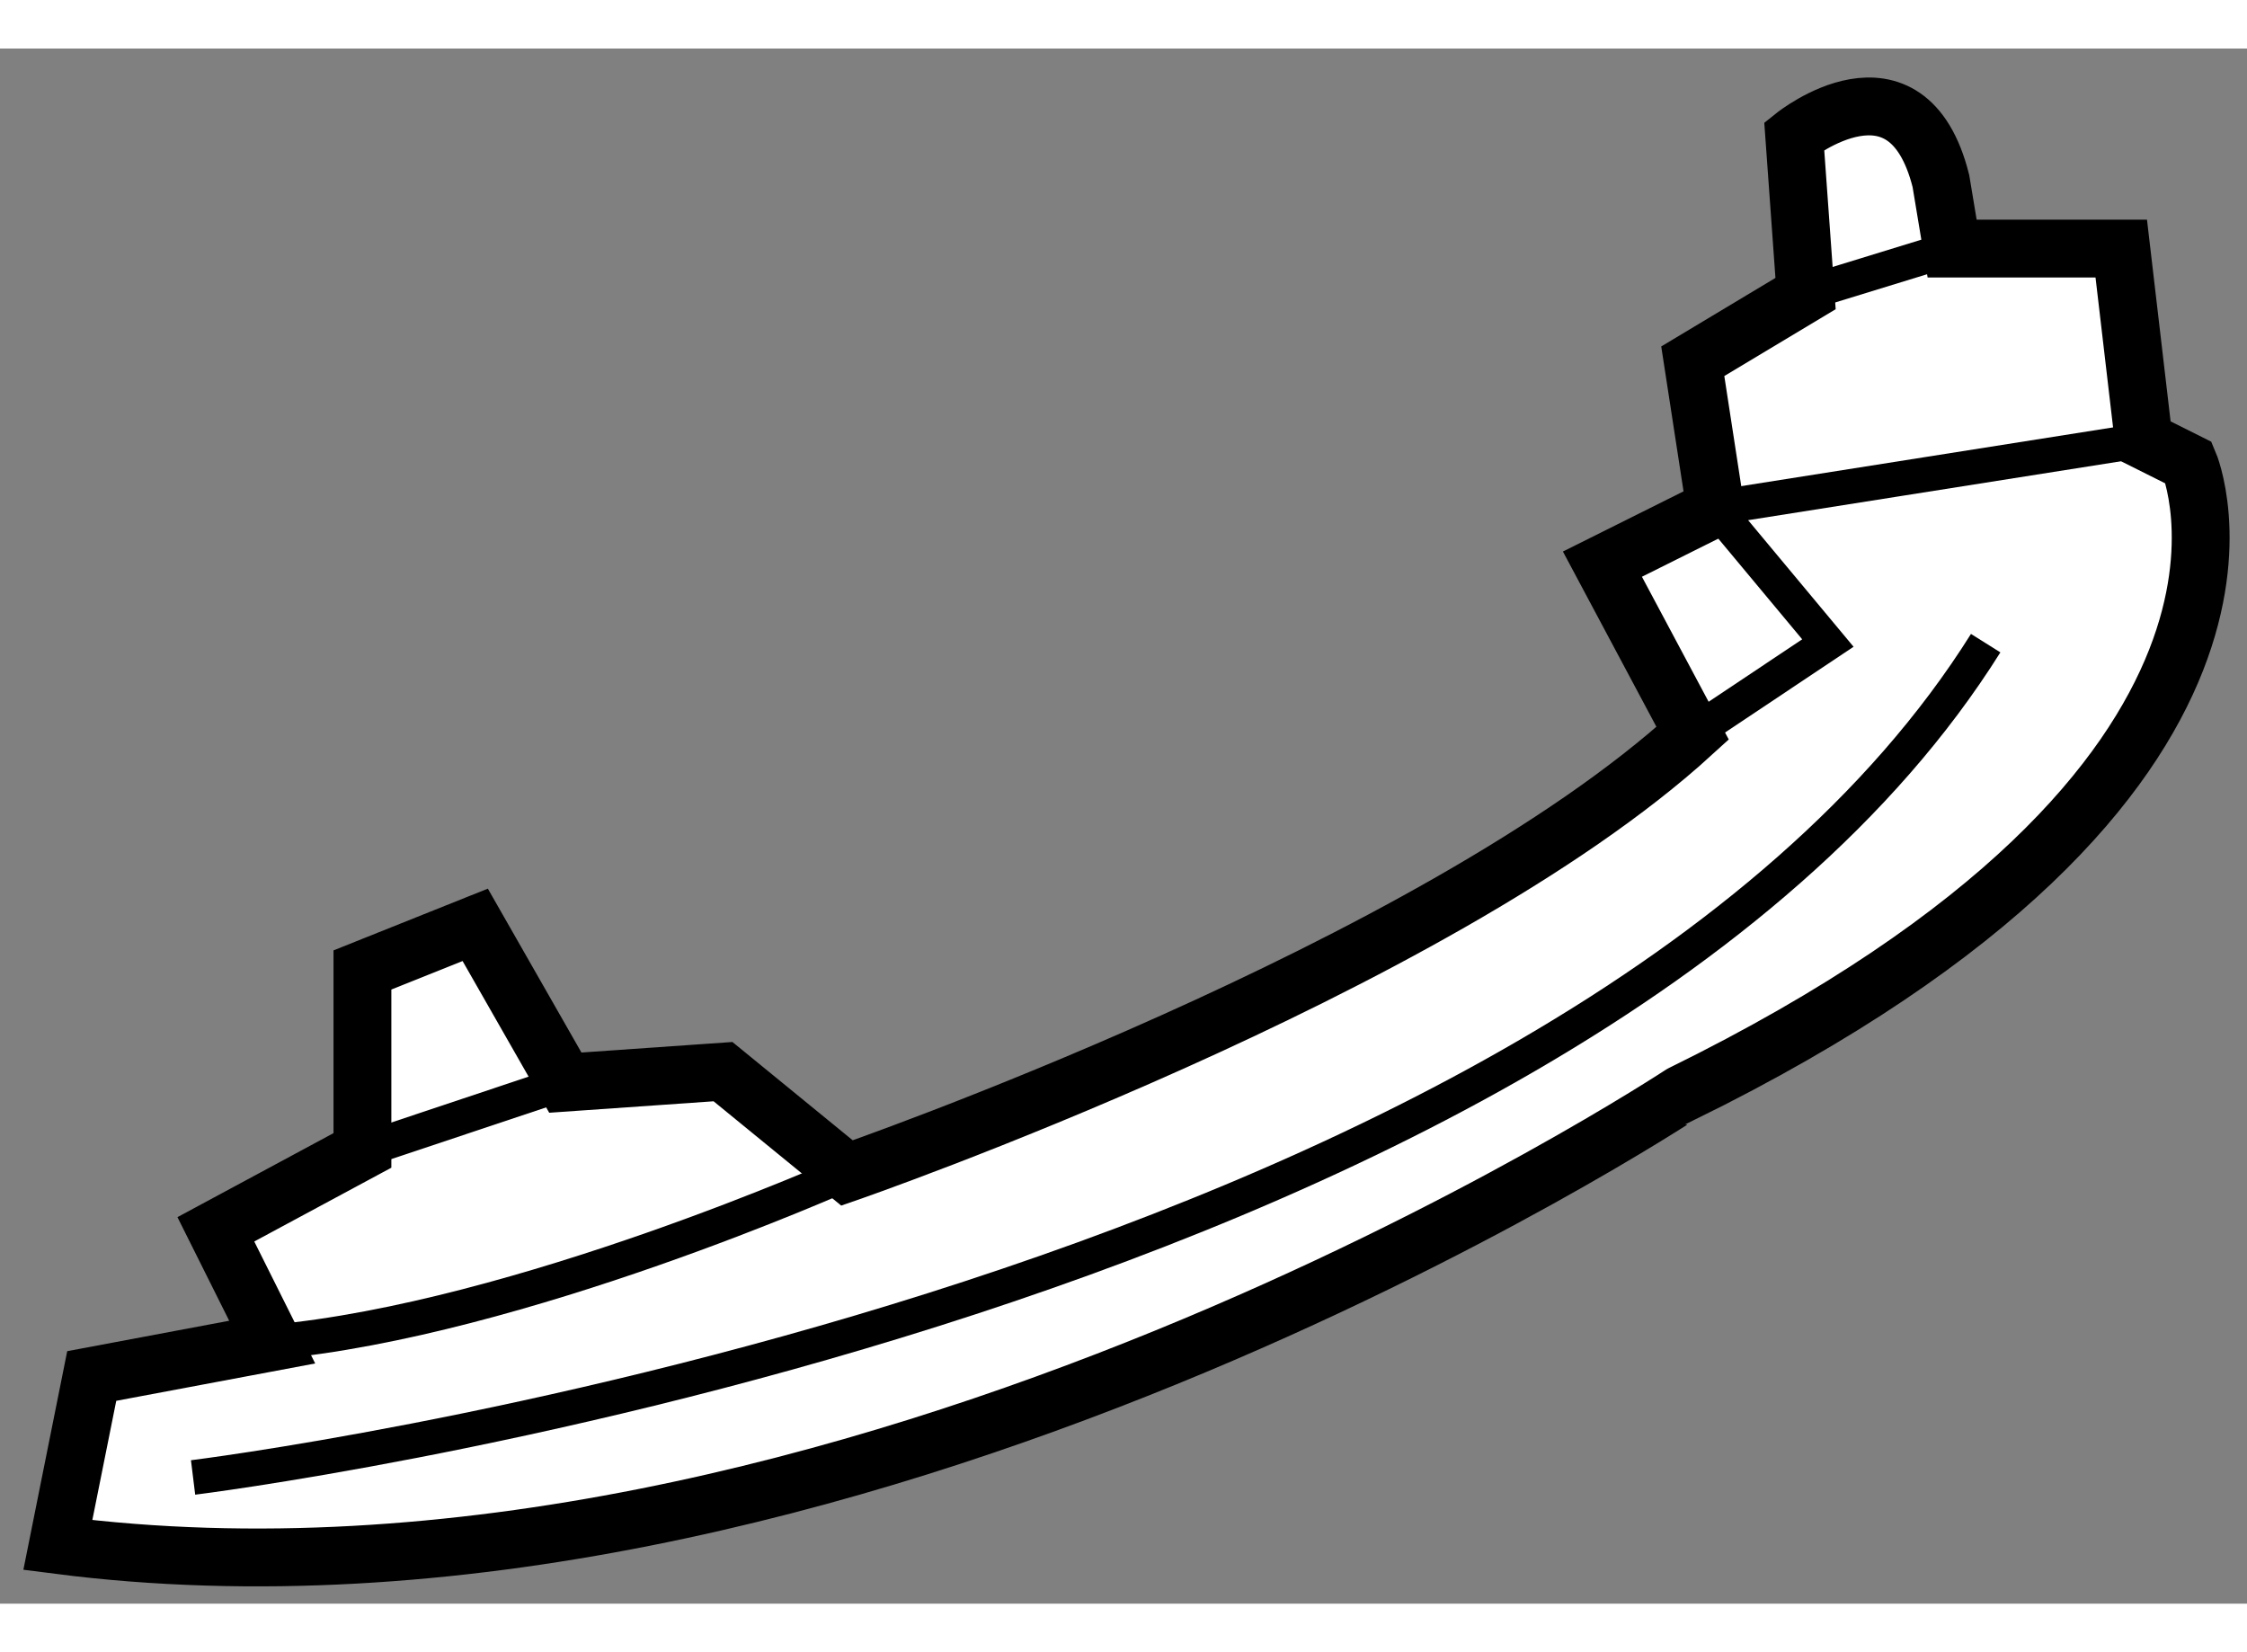
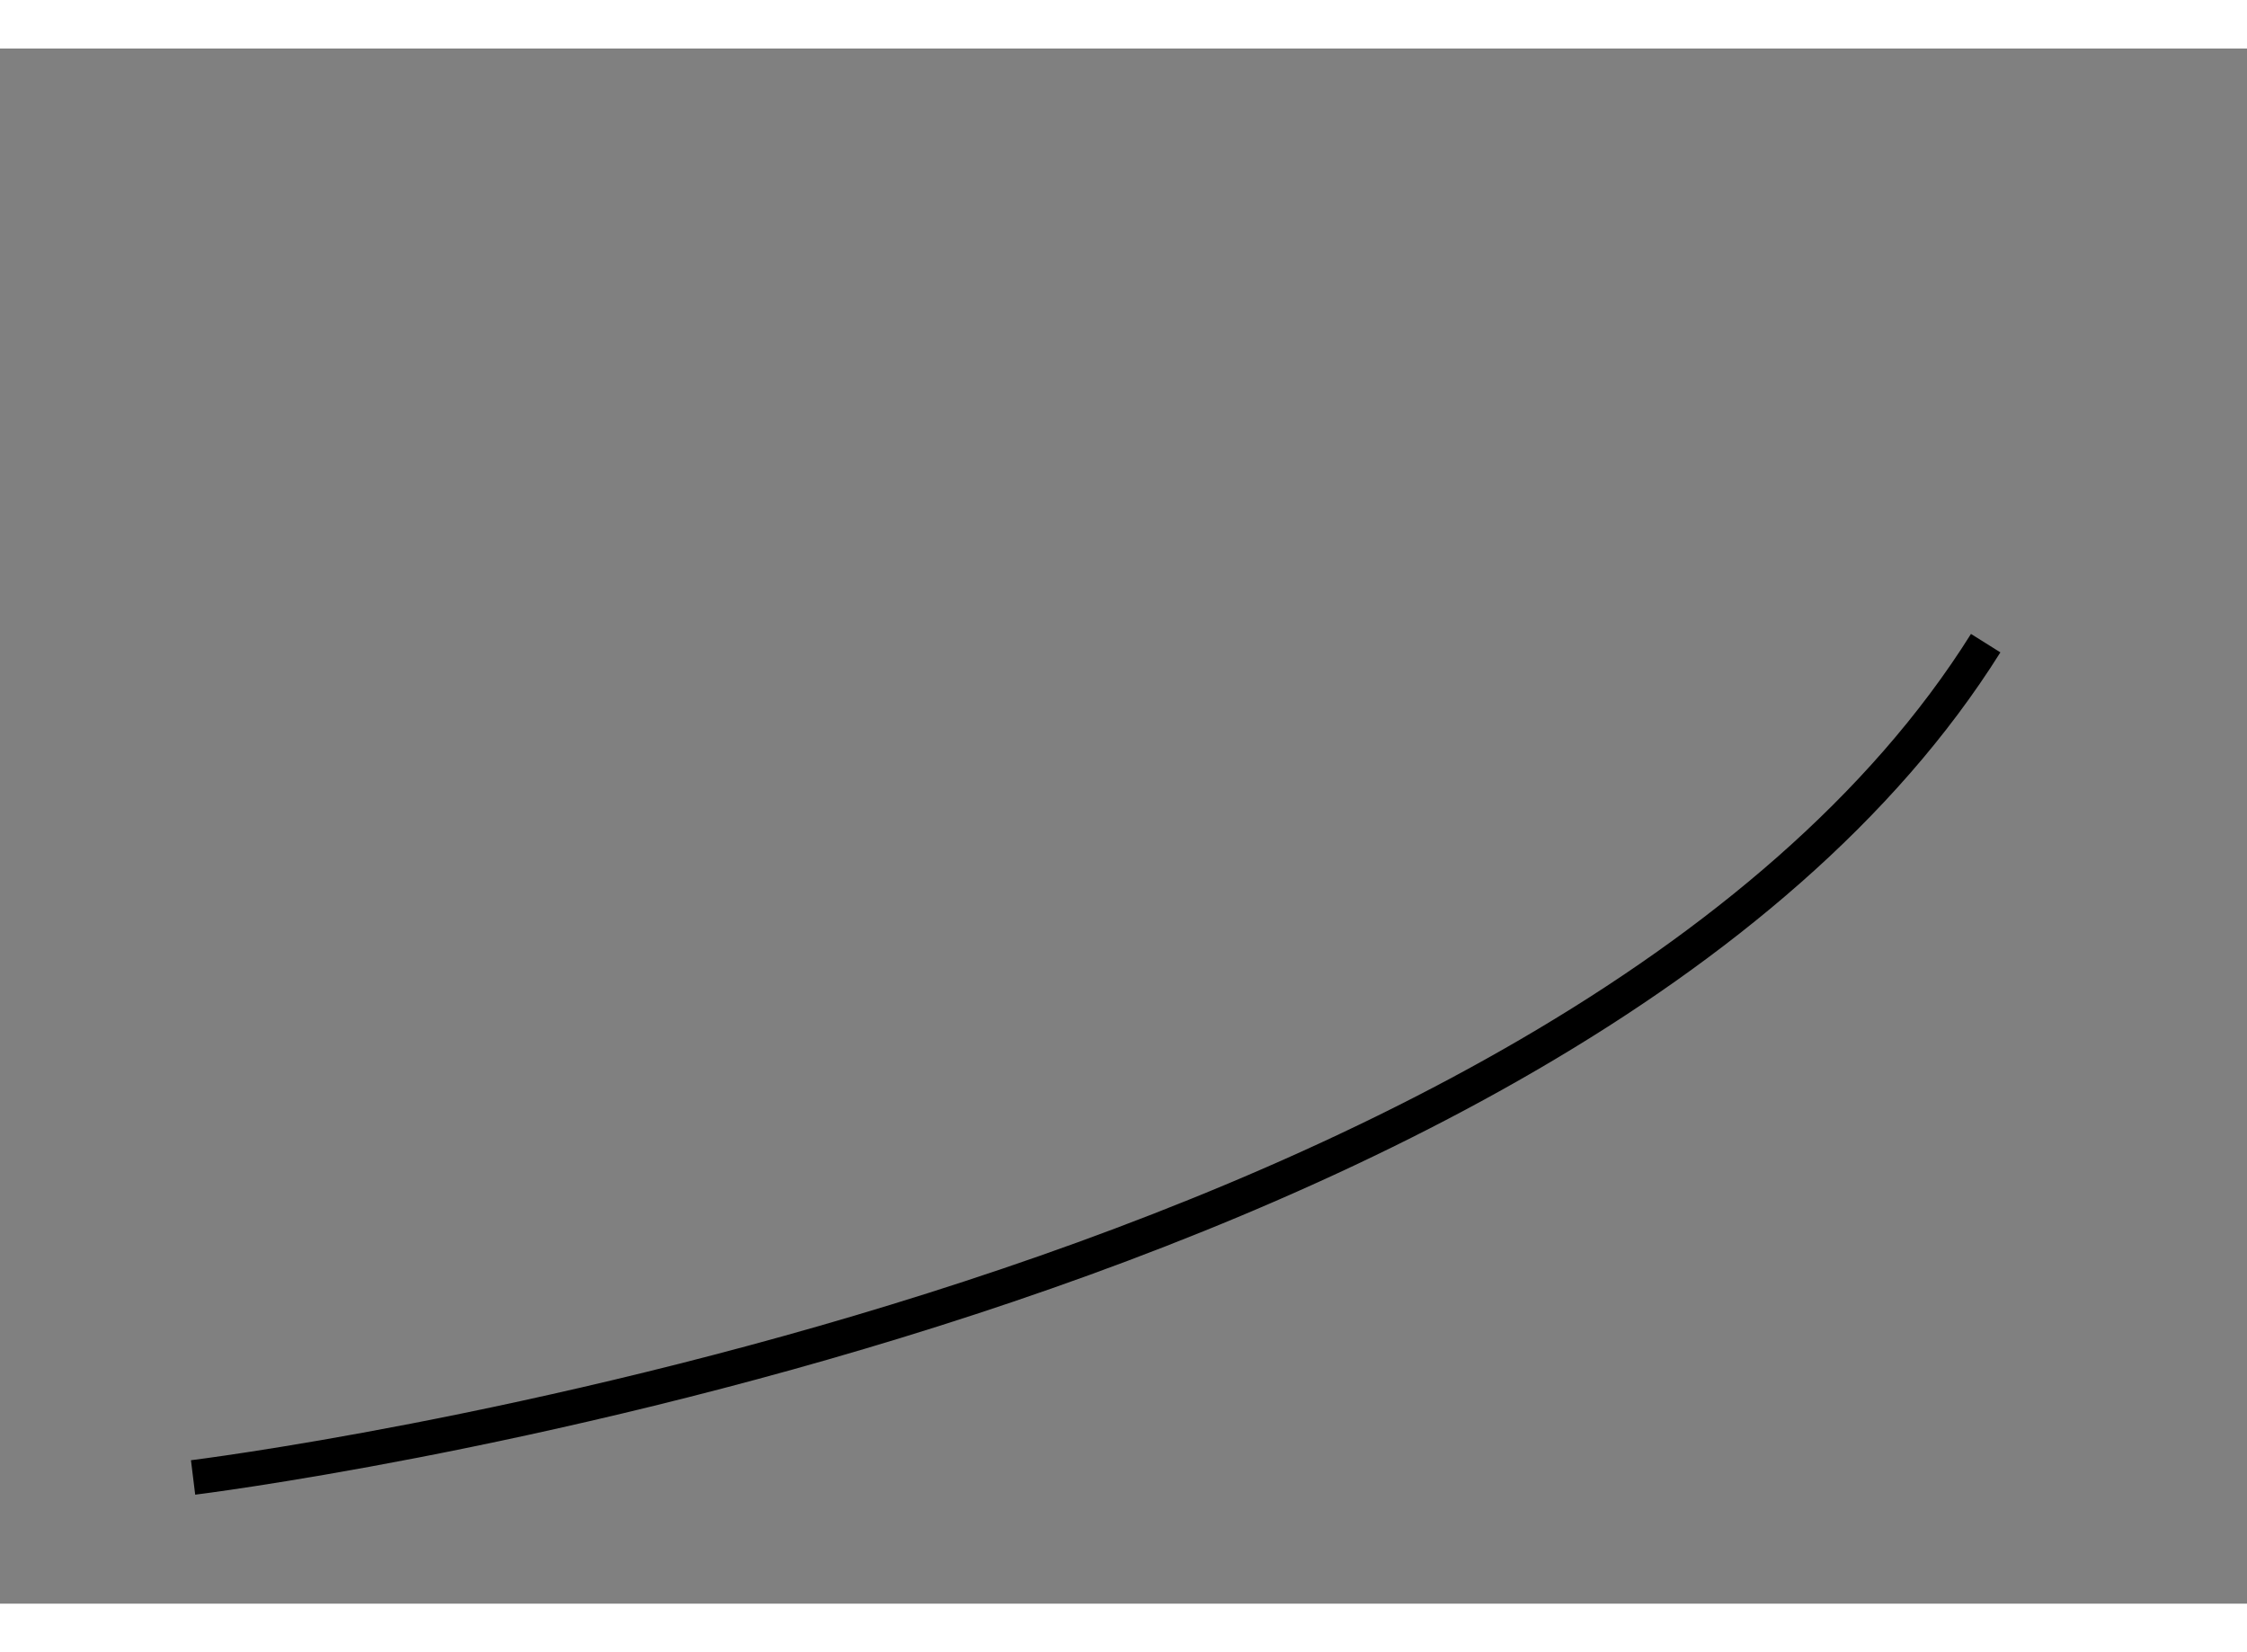
<svg xmlns="http://www.w3.org/2000/svg" version="1.1" x="0px" y="0px" width="244.8px" height="180px" viewBox="73.75 72.156 19.424 13.443" enable-background="new 0 0 244.8 180" xml:space="preserve">
  <rect x="73.75" y="72.156" width="19.424" height="13.443" fill="#808080" stroke="none" />
  <g>
-     <path fill="#FFFFFF" stroke="#000000" stroke-width="0.5" d="M74.25,85.092l0.293-1.461l1.56-0.293l-0.487-0.975l1.267-0.682    v-1.56l0.975-0.39l0.779,1.364L80,81l1.072,0.876c0,0,5.068-1.754,7.31-3.801l-0.78-1.462l0.976-0.487l-0.195-1.267l0.975-0.585    l-0.098-1.363c0,0,0.974-0.78,1.268,0.39l0.097,0.584h1.462l0.194,1.657l0.39,0.195c0,0,1.169,2.729-4.386,5.457    C88.284,81.193,81.072,85.969,74.25,85.092z" />
-     <path fill="none" stroke="#000000" stroke-width="0.3" d="M81.072,81.876c0,0-2.827,1.267-4.97,1.462" />
-     <line fill="none" stroke="#000000" stroke-width="0.3" x1="76.881" y1="81.682" x2="78.635" y2="81.096" />
-     <line fill="none" stroke="#000000" stroke-width="0.3" x1="89.357" y1="74.273" x2="90.623" y2="73.884" />
    <path fill="none" stroke="#000000" stroke-width="0.3" d="M75.419,84.508c0,0,11.89-1.462,15.496-7.212" />
-     <polyline fill="none" stroke="#000000" stroke-width="0.3" points="88.382,78.075 89.551,77.295 88.577,76.126 92.28,75.541   " />
  </g>
</svg>